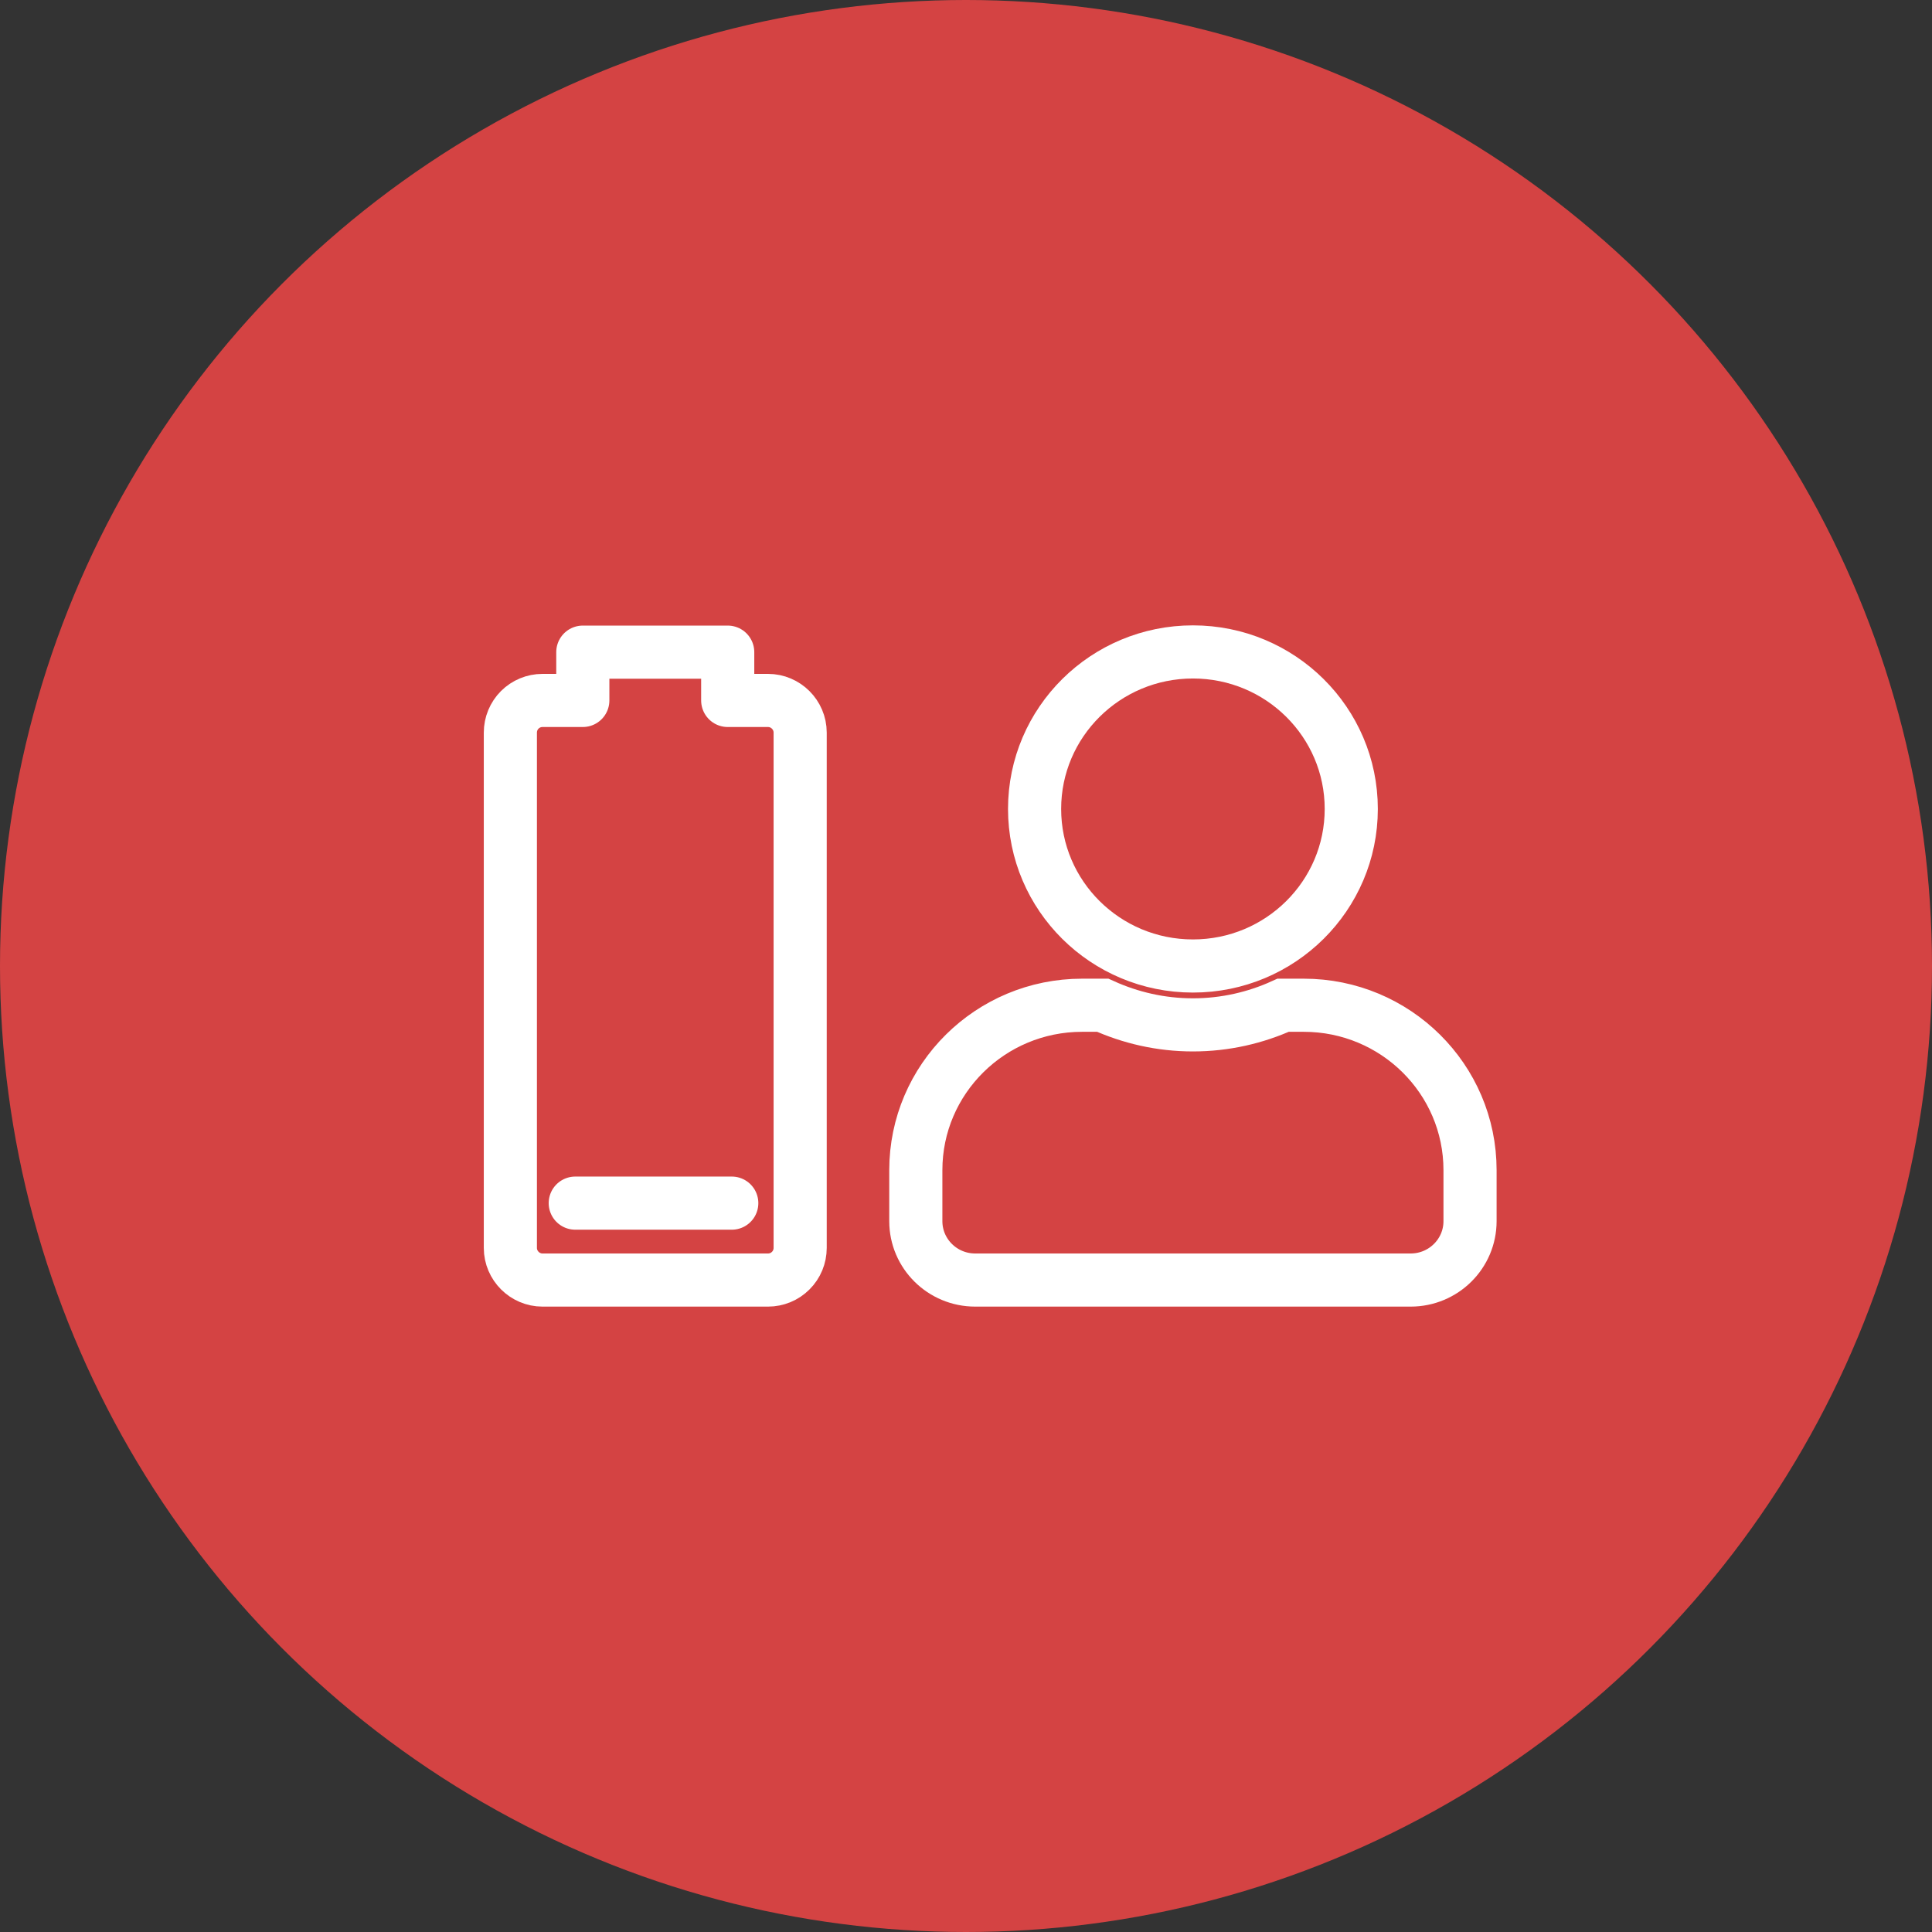
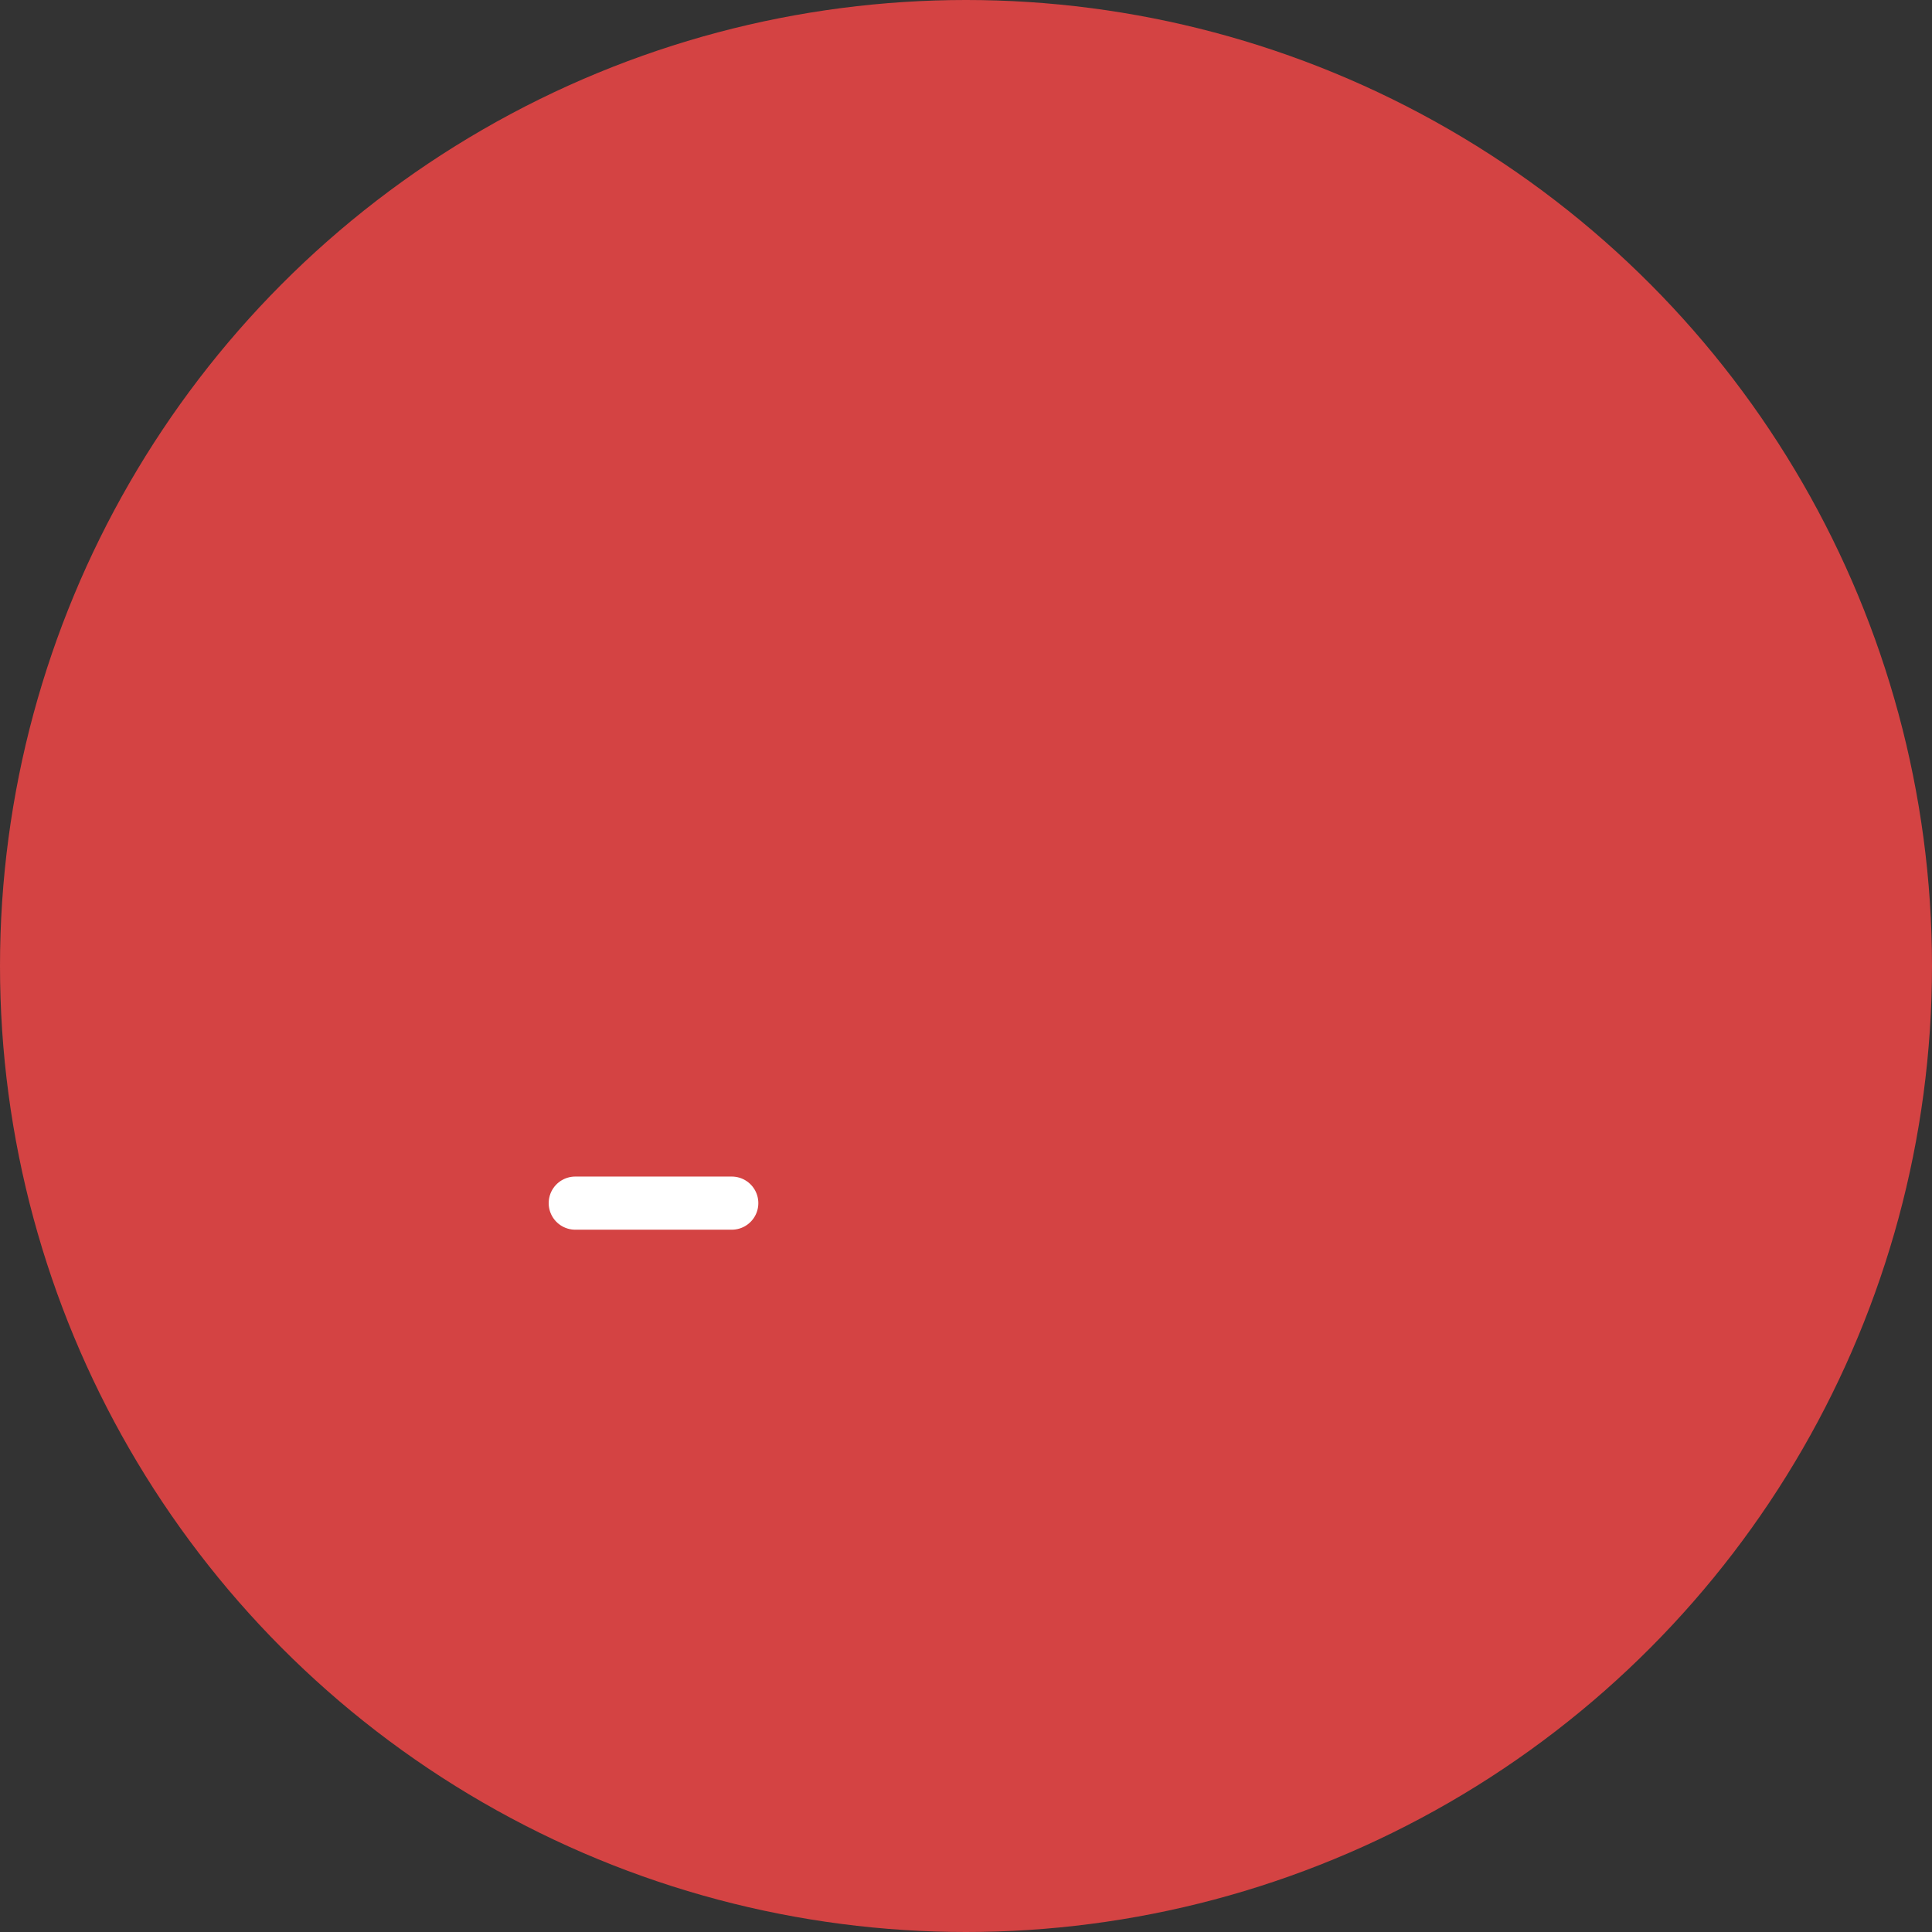
<svg xmlns="http://www.w3.org/2000/svg" width="80" height="80" viewBox="0 0 80 80" fill="none">
  <rect x="0" y="0" width="80" height="80" fill="#333333" stroke="none" />
  <circle cx="40" cy="40" r="40" fill="#D44343" />
-   <path d="M31.803 29.004H30.133V27.004H24.133V29.004H22.463C22.11 29.004 21.772 29.144 21.522 29.393C21.273 29.643 21.133 29.981 21.133 30.334V51.674C21.133 52.404 21.733 53.004 22.463 53.004H31.803C32.156 53.004 32.494 52.864 32.743 52.614C32.993 52.365 33.133 52.027 33.133 51.674V30.334C33.133 29.604 32.533 29.004 31.803 29.004Z" stroke="white" stroke-width="2.2" stroke-linecap="round" stroke-linejoin="round" />
  <path d="M23.82 49.819L30.301 49.819" stroke="white" stroke-width="2.2" stroke-linecap="round" stroke-linejoin="round" />
-   <path d="M49.397 40C53.018 40 55.953 37.089 55.953 33.497C55.953 29.906 53.018 26.995 49.397 26.995C45.775 26.995 42.84 29.906 42.84 33.497C42.84 37.089 45.775 40 49.397 40ZM53.986 41.625H53.131C51.994 42.143 50.728 42.438 49.397 42.438C48.065 42.438 46.804 42.143 45.662 41.625H44.807C41.006 41.625 37.922 44.683 37.922 48.453V50.566C37.922 51.912 39.023 53.004 40.381 53.004H58.412C59.77 53.004 60.871 51.912 60.871 50.566V48.453C60.871 44.683 57.787 41.625 53.986 41.625Z" stroke="white" stroke-width="2.2" />
</svg>